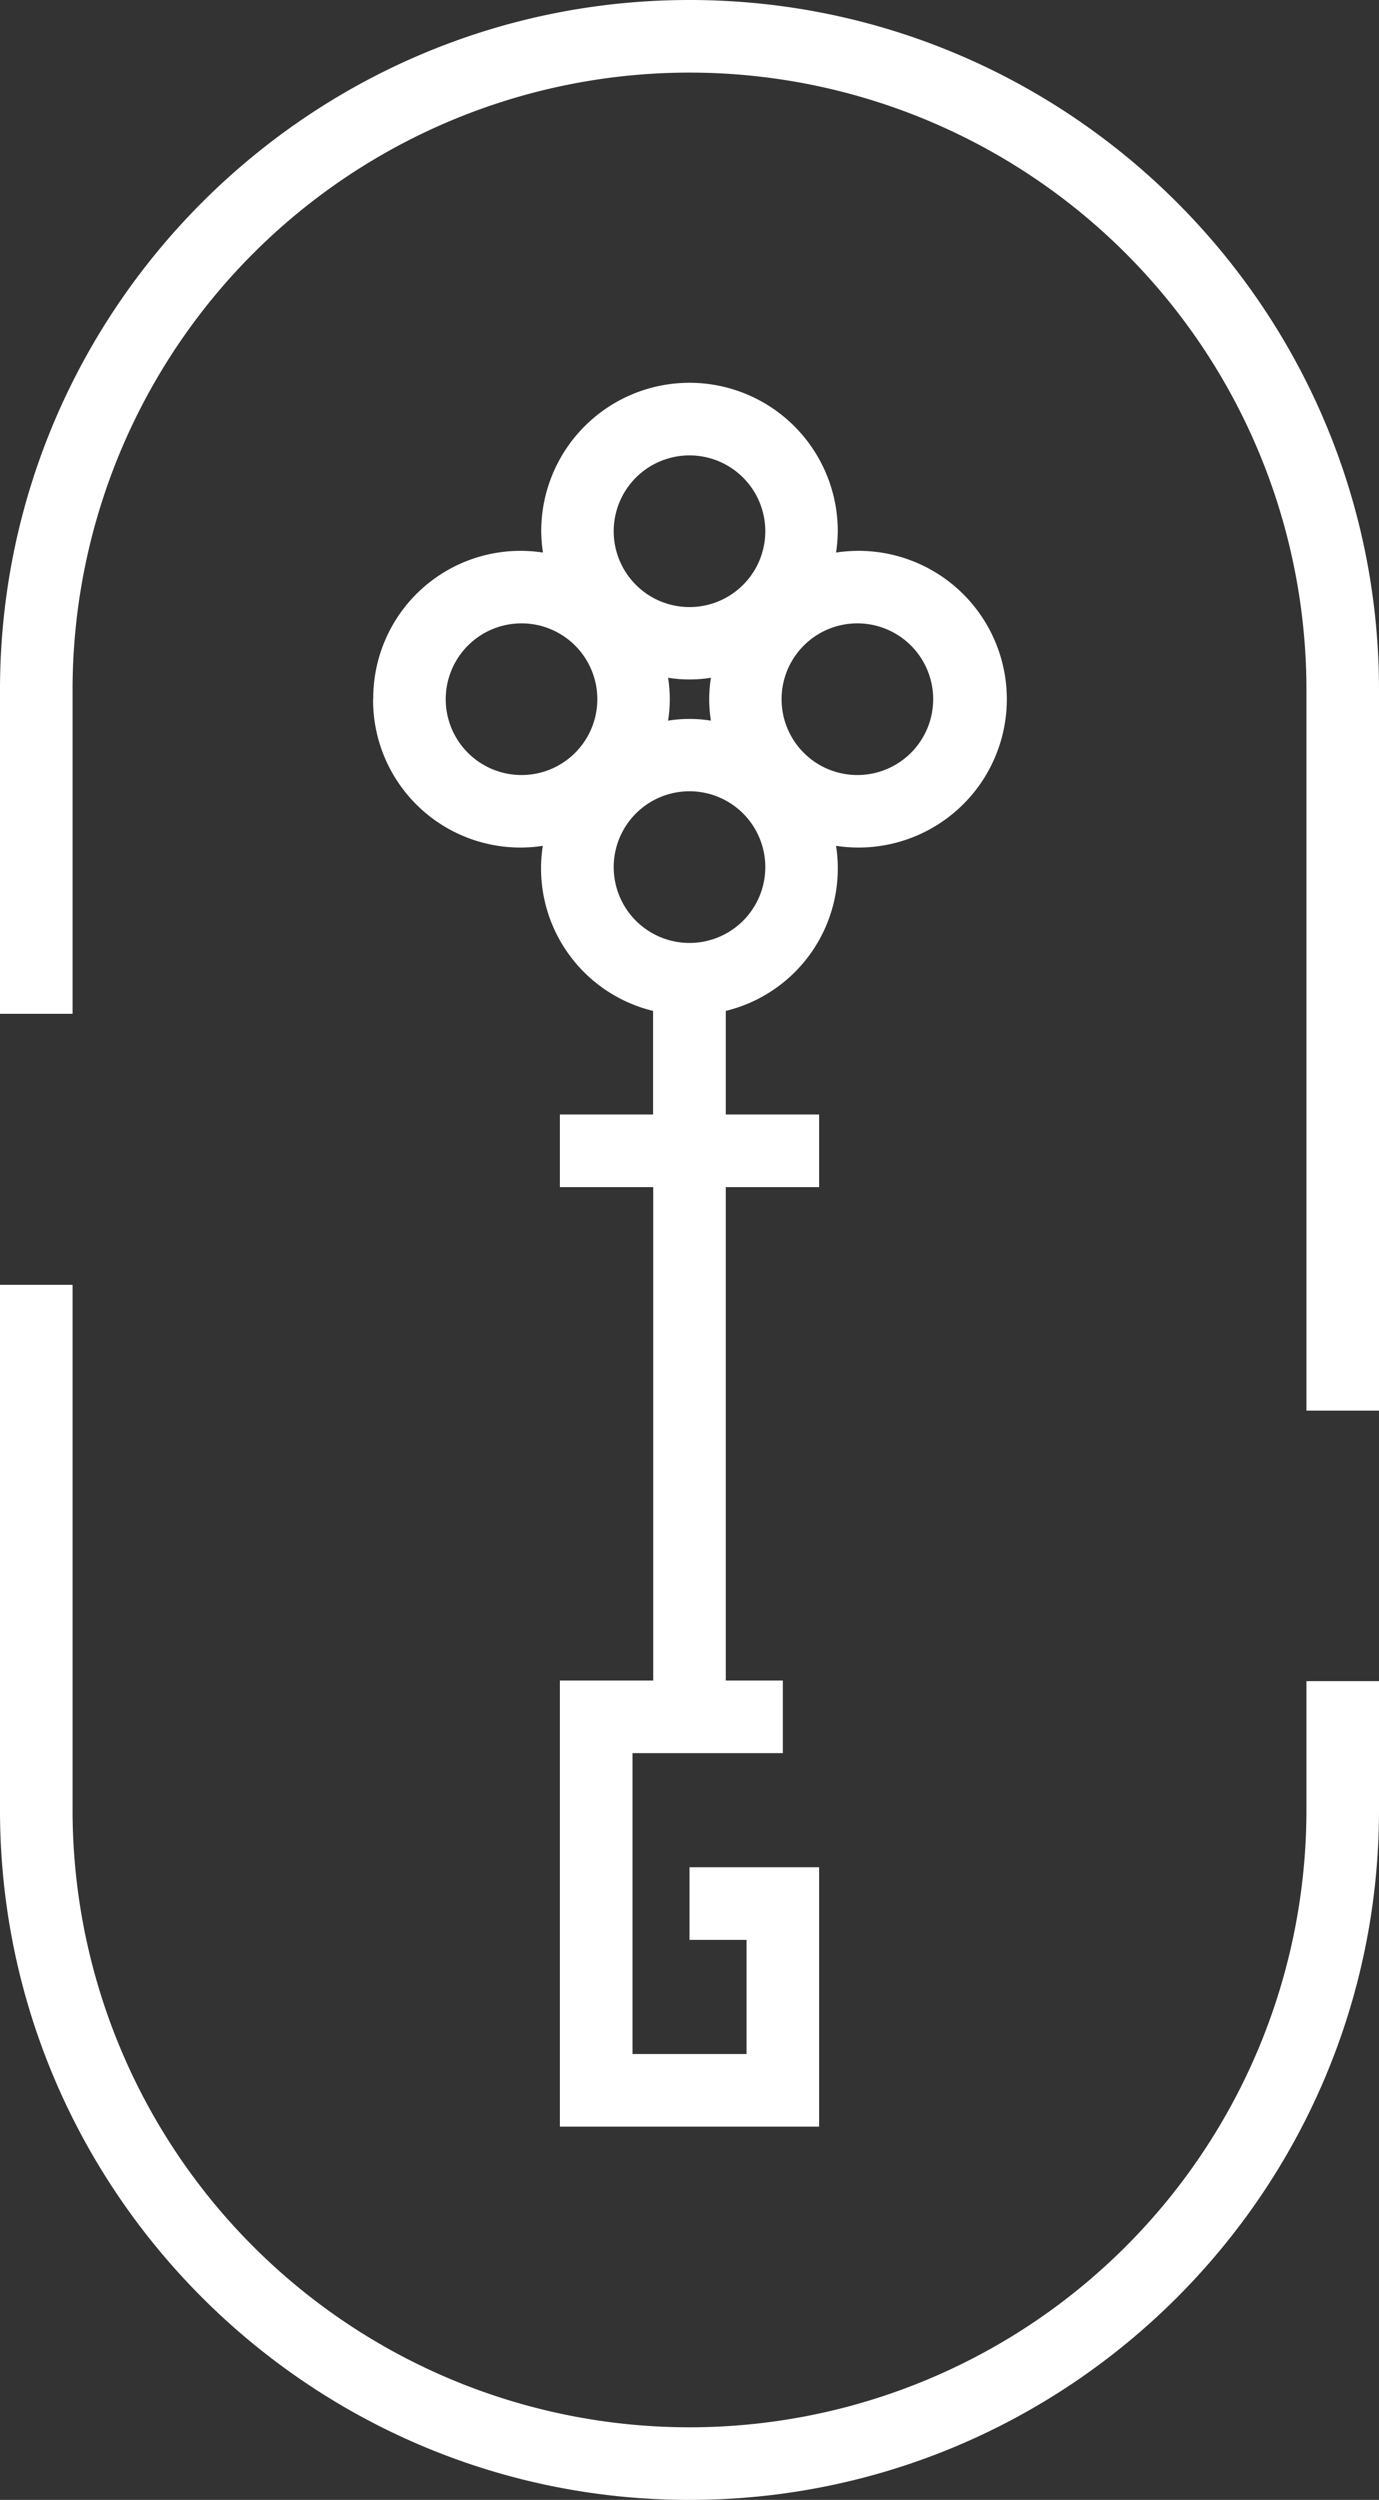
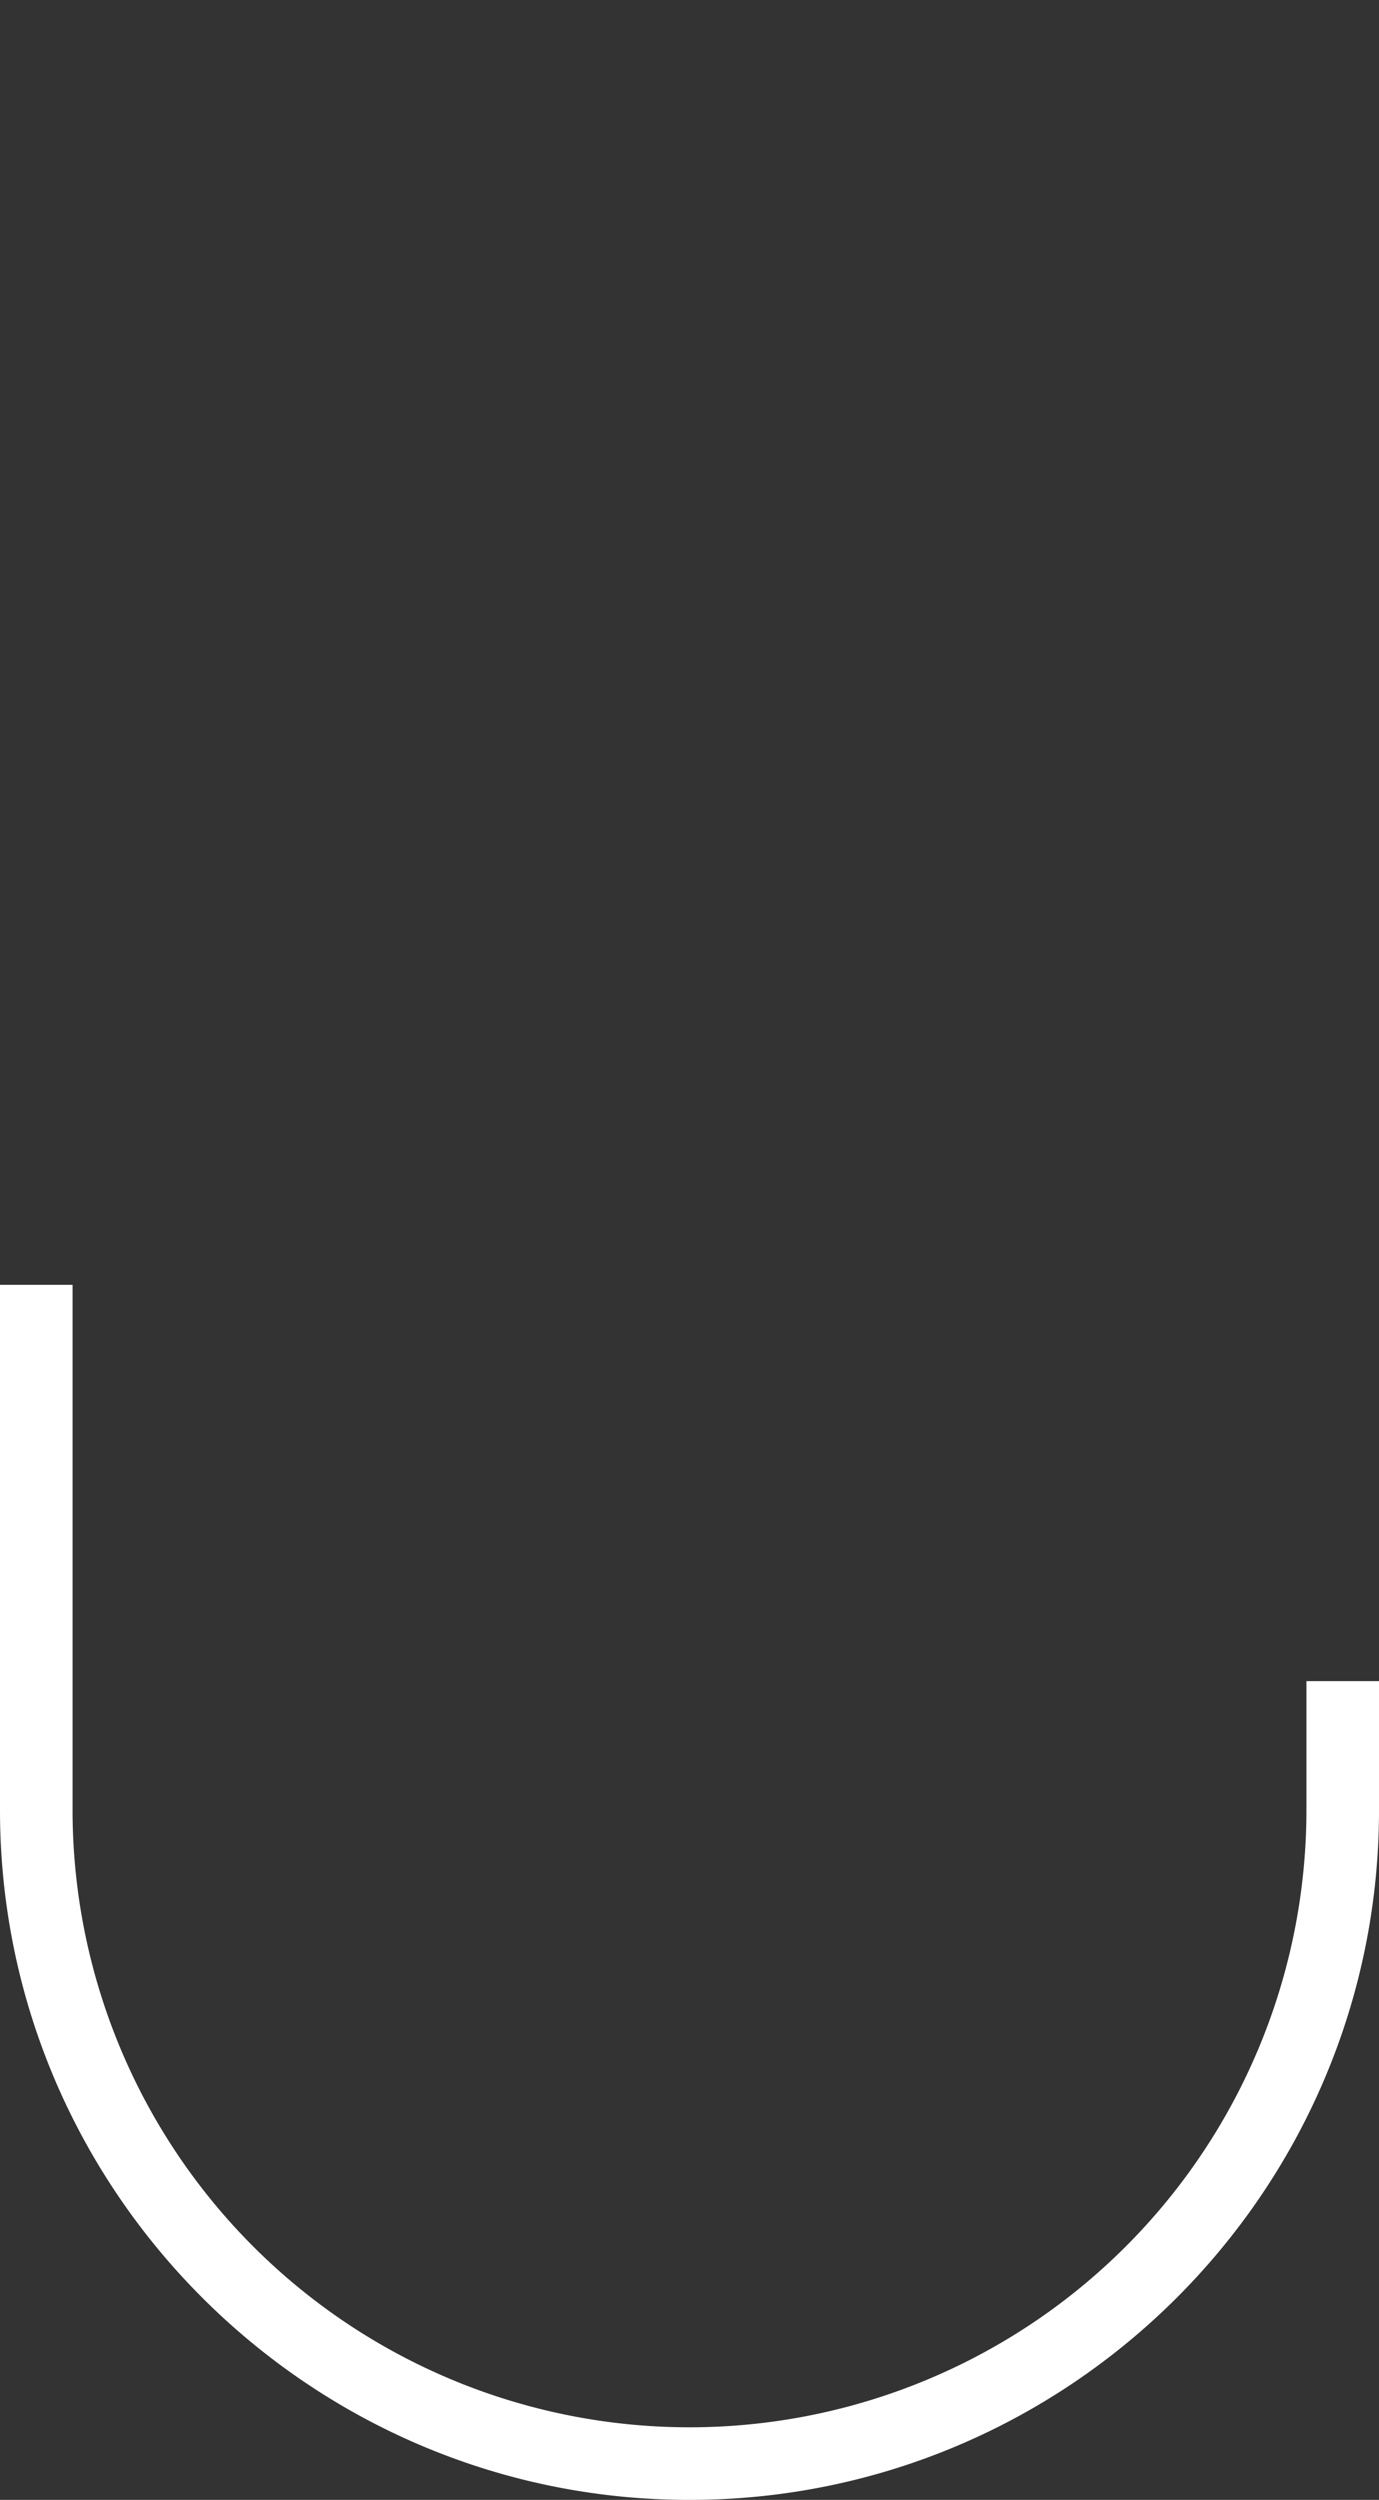
<svg xmlns="http://www.w3.org/2000/svg" viewBox="0 0 272.88 494.44">
  <rect x="0" y="0" width="272.88" height="494.44" fill="#333333" stroke="none" />
  <defs>
    <style>.cls-1{fill:#fff;}</style>
  </defs>
  <g id="Ebene_2" data-name="Ebene 2">
    <g id="Ebene_1-2" data-name="Ebene 1">
      <g id="Ebene_2-2" data-name="Ebene 2">
        <g id="BildLogo">
-           <path class="cls-1" d="M136.44,90.07a15,15,0,1,1-15,15,15,15,0,0,1,15-15h0m48.22,48.22a15,15,0,1,1-15-15h0a15,15,0,0,1,15,15M136.44,186.5a15,15,0,1,1,15-15,15,15,0,0,1-15,15h0m-4.24-52.45a26.8,26.8,0,0,0,8.48,0,26.8,26.8,0,0,0,0,8.48,26.8,26.8,0,0,0-8.48,0,26.8,26.8,0,0,0,0-8.48m-44,4.24a15,15,0,1,1,15,15,15,15,0,0,1-15-15h0m-14.37,0a29.14,29.14,0,0,0,33.58,29,29,29,0,0,0,21.82,32.65v20.49H110.79v14.36h18.47v97.59H110.79v88.23h51.3v-51.3H136.44v14.37h11.29v22.57H125.16V346.74h29.75V332.38H143.62V234.79h18.47V220.43H143.62V199.94a29,29,0,0,0,21.82-32.65,29.34,29.34,0,1,0,0-58,30,30,0,0,0,.34-4.24,29.34,29.34,0,0,0-58.68,0,30,30,0,0,0,.34,4.24A29.14,29.14,0,0,0,74.2,133.65a28.82,28.82,0,0,0-.34,4.64" />
-           <path class="cls-1" d="M136.44,0C61.21,0,0,61.21,0,136.44v64.07H14.36V136.44a122.08,122.08,0,0,1,244.16,0V279h14.36V136.44C272.88,61.21,211.67,0,136.44,0" />
          <path class="cls-1" d="M258.52,358a122.08,122.08,0,0,1-244.16,0V254.12H0V358c0,75.23,61.21,136.44,136.44,136.44S272.88,433.26,272.88,358V332.5H258.52Z" />
        </g>
      </g>
    </g>
  </g>
</svg>